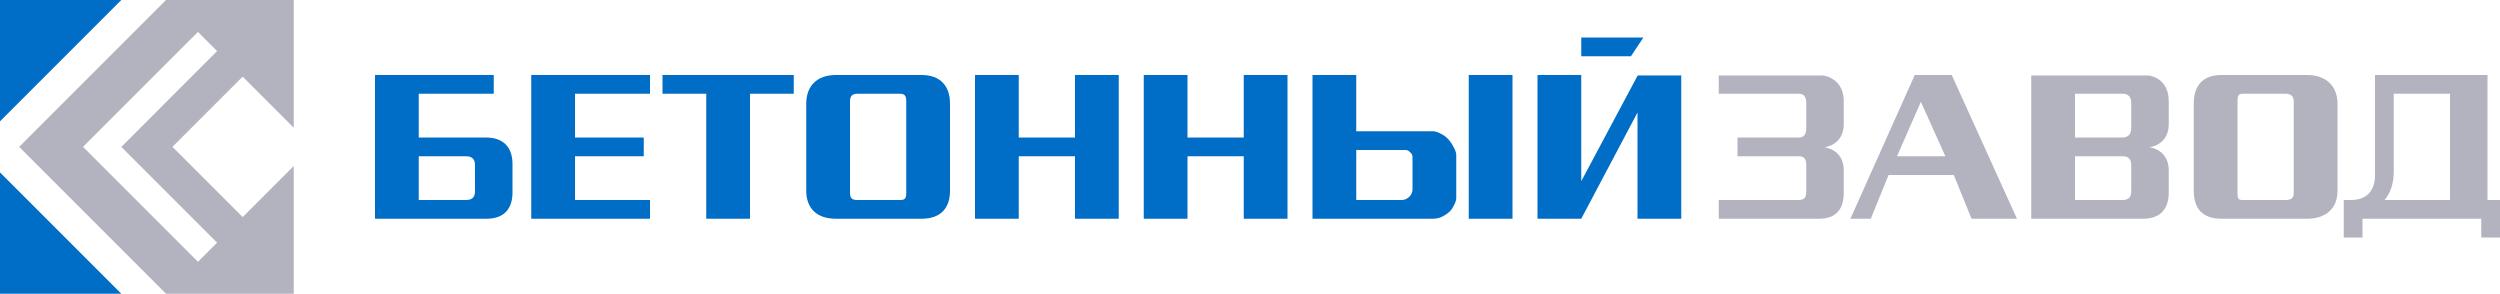
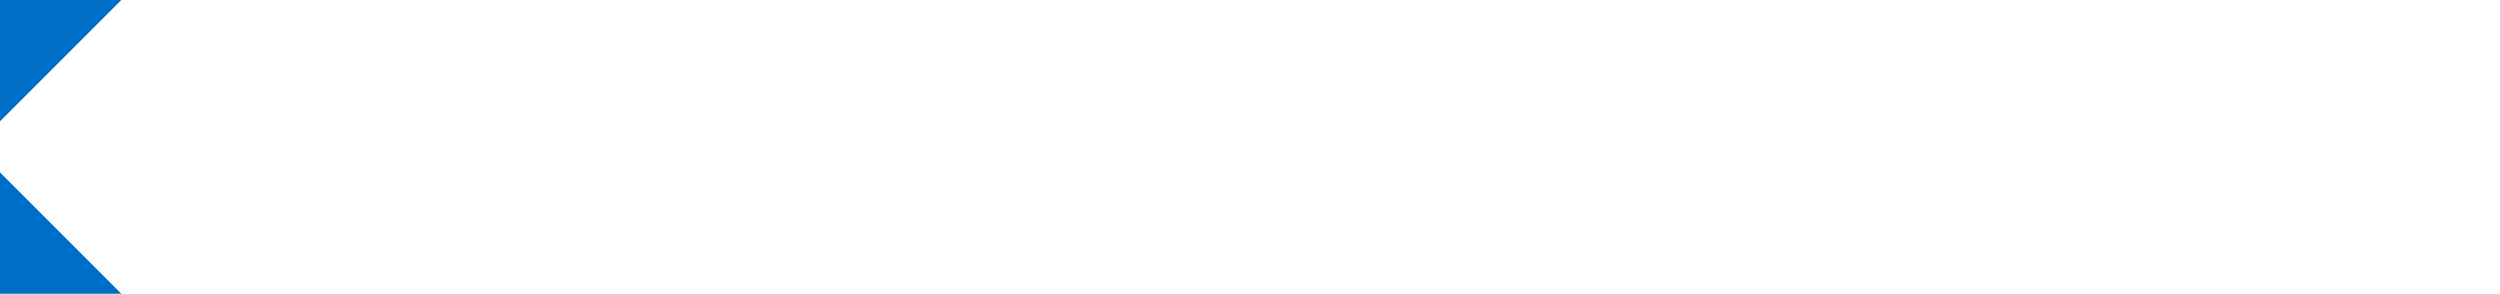
<svg xmlns="http://www.w3.org/2000/svg" version="1.1" id="Layer_1" x="0px" y="0px" width="400px" height="47px" viewBox="0 0 400 47" enable-background="new 0 0 400 47" xml:space="preserve">
-   <path fill-rule="evenodd" clip-rule="evenodd" fill="#006DC6" d="M262.943,6l-1.994,3H253V6H262.943L262.943,6z M76,30.611  C76,31.592,75.501,32,74.568,32H67v-7h7.568C75.501,25,76,25.443,76,26.42V30.611L76,30.611z M77.741,22H67v-7h12v-3H60l0,0v23  h17.831C80.857,35,82,33.176,82,30.799v-4.566C82,23.809,80.768,22,77.741,22L77.741,22z M85,35V12h19v3H92v7h11v3H92v7h12v3H85  L85,35z M120,15v20h-7V15h-7v-3h21v3H120L120,15z M253,35h-7V12h7v17l9.031-16.928L269,12.078V35h-7V18L253,35L253,35z M152,30.516  V16.59c0-2.799-1.498-4.59-4.574-4.59H133.75c-3.072,0-4.75,1.791-4.75,4.59v13.926c0,2.803,1.678,4.484,4.75,4.484h13.676  C150.502,35,152,33.318,152,30.516L152,30.516z M145,30.879c0,0.93-0.256,1.121-1.008,1.121h-6.809c-0.75,0-1.184-0.191-1.184-1.121  V16.232c0-0.932,0.434-1.232,1.184-1.232h6.809c0.752,0,1.008,0.301,1.008,1.232V30.879L145,30.879z M235,35h7V12h-7V35L235,35z   M217,32v-8h7.313c0.438,0,0.867-0.07,1.17,0.23c0.313,0.305,0.518,0.447,0.518,0.879v5.219c0,0.443-0.211,0.865-0.523,1.17  C225.164,31.799,224.74,32,224.313,32H217L217,32z M217,21v-9h-7v23h19.256c0.602,0,1.166-0.13,1.686-0.437  c0.521-0.301,1.116-0.704,1.419-1.231c0.299-0.521,0.64-1.07,0.64-1.676V24.85c0-0.611-0.341-1.178-0.644-1.705  c-0.305-0.525-0.813-1.163-1.327-1.468C230.51,21.37,229.857,21,229.256,21H217L217,21z M190,25h9v10h7V12h-7v10h-9V12h-7v23h7V25  L190,25z M163,25h9v10h7V12h-7v10h-9V12h-7v23h7V25z" />
-   <path fill-rule="evenodd" clip-rule="evenodd" fill="#B2B3BE" d="M291.737,12.078L275,12.072l0,0v0.006V15h12.766  c0.934,0,1.234,0.52,1.234,1.498v3.951c0,0.979-0.301,1.551-1.234,1.551H278v3h9.766c0.934,0,1.234,0.445,1.234,1.42v4.193  c0,0.98-0.301,1.387-1.234,1.387H275v3h16.025c3.029,0,3.975-1.822,3.975-4.199v-3.529c0-2.094-1.203-3.396-3.088-3.715  c1.885-0.313,3.088-1.613,3.088-3.705v-3.637C295,14.166,293.97,12.502,291.737,12.078L291.737,12.078z M398,12h-18v16  c0,2.525-1.342,4-3.836,4H375v6h3v-3h19v3h3v-6h-2V12L398,12z M392,15v17h-10.471c0.887-1,1.471-2.604,1.471-4.449V15H392L392,15z   M367,30.879c0,0.93-0.568,1.121-1.318,1.121h-6.809c-0.752,0-0.873-0.191-0.873-1.121V16.232c0-0.932,0.121-1.232,0.873-1.232  h6.809c0.75,0,1.318,0.301,1.318,1.232V30.879L367,30.879z M374,30.516V16.59c0-2.799-1.809-4.59-4.887-4.59h-13.676  c-3.074,0-4.438,1.791-4.438,4.59v13.926c0,2.803,1.363,4.484,4.438,4.484h13.676C372.191,35,374,33.318,374,30.516L374,30.516z   M341,30.613c0,0.98-0.465,1.387-1.395,1.387H332v-7h7.605c0.93,0,1.395,0.445,1.395,1.42V30.613L341,30.613z M341,16.498  c0-0.979-0.465-1.498-1.395-1.498H332v7h7.605c0.93,0,1.395-0.572,1.395-1.551V16.498L341,16.498z M343.825,12.078L325,12.072l0,0  v0.006v12.365V35h17.865c3.027,0,4.135-1.822,4.135-4.199v-3.529c0-2.094-1.203-3.396-3.09-3.715c1.887-0.313,3.09-1.613,3.09-3.705  v-3.637C347,14.166,346.06,12.502,343.825,12.078z M311.258,25h-7.736l3.818-8.71L311.258,25L311.258,25z M322.715,35l-10.438-23  h-5.916l-10.295,23h3.26l2.844-7h10.436l2.84,7H322.715L322.715,35z" />
  <path fill-rule="evenodd" clip-rule="evenodd" fill="#006DC6" d="M0,0v19.413L19.413,0H0L0,0z M0,47h19.413L0,27.587V47z" />
-   <path fill-rule="evenodd" clip-rule="evenodd" fill="#B2B3BE" d="M47,20.435V0H26.565l-23.5,23.5l23.5,23.5H47V26.565l-8.174,8.174  L27.587,23.5l11.239-11.239L47,20.435L47,20.435z M19.413,23.5l15.326,15.326l-3.065,3.064L13.283,23.5L31.674,5.109l3.065,3.064  L19.413,23.5z" />
</svg>